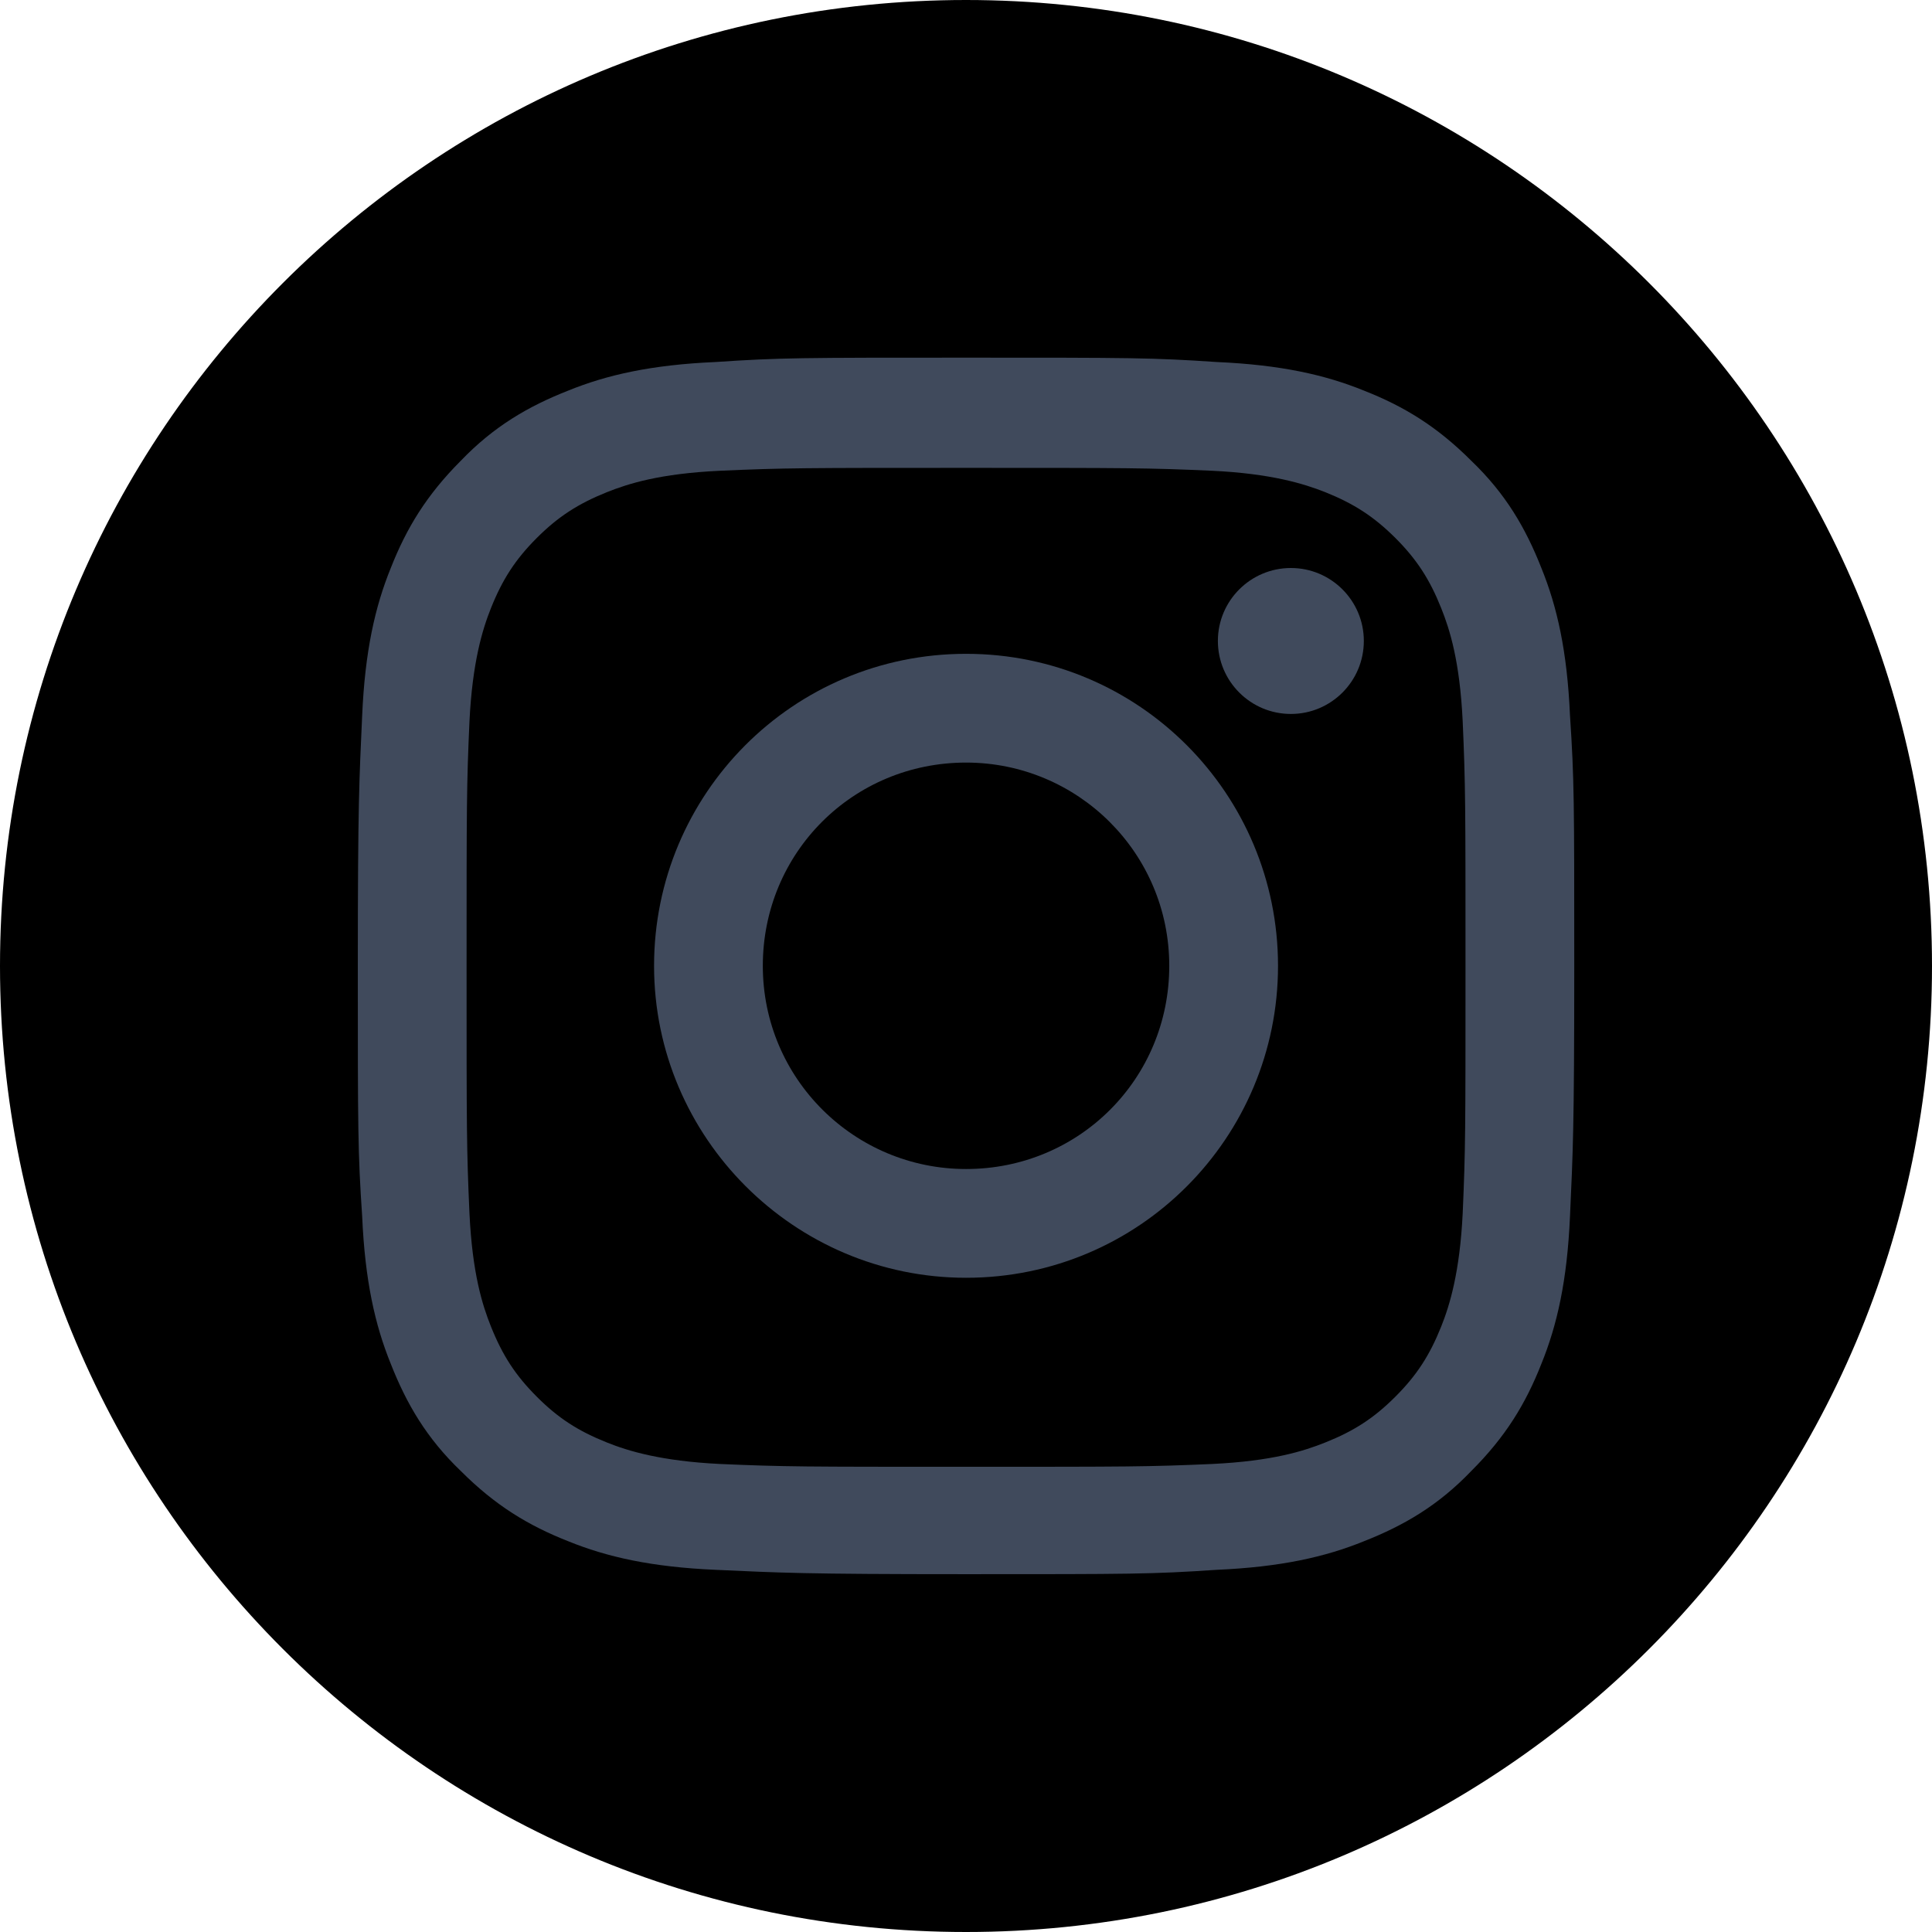
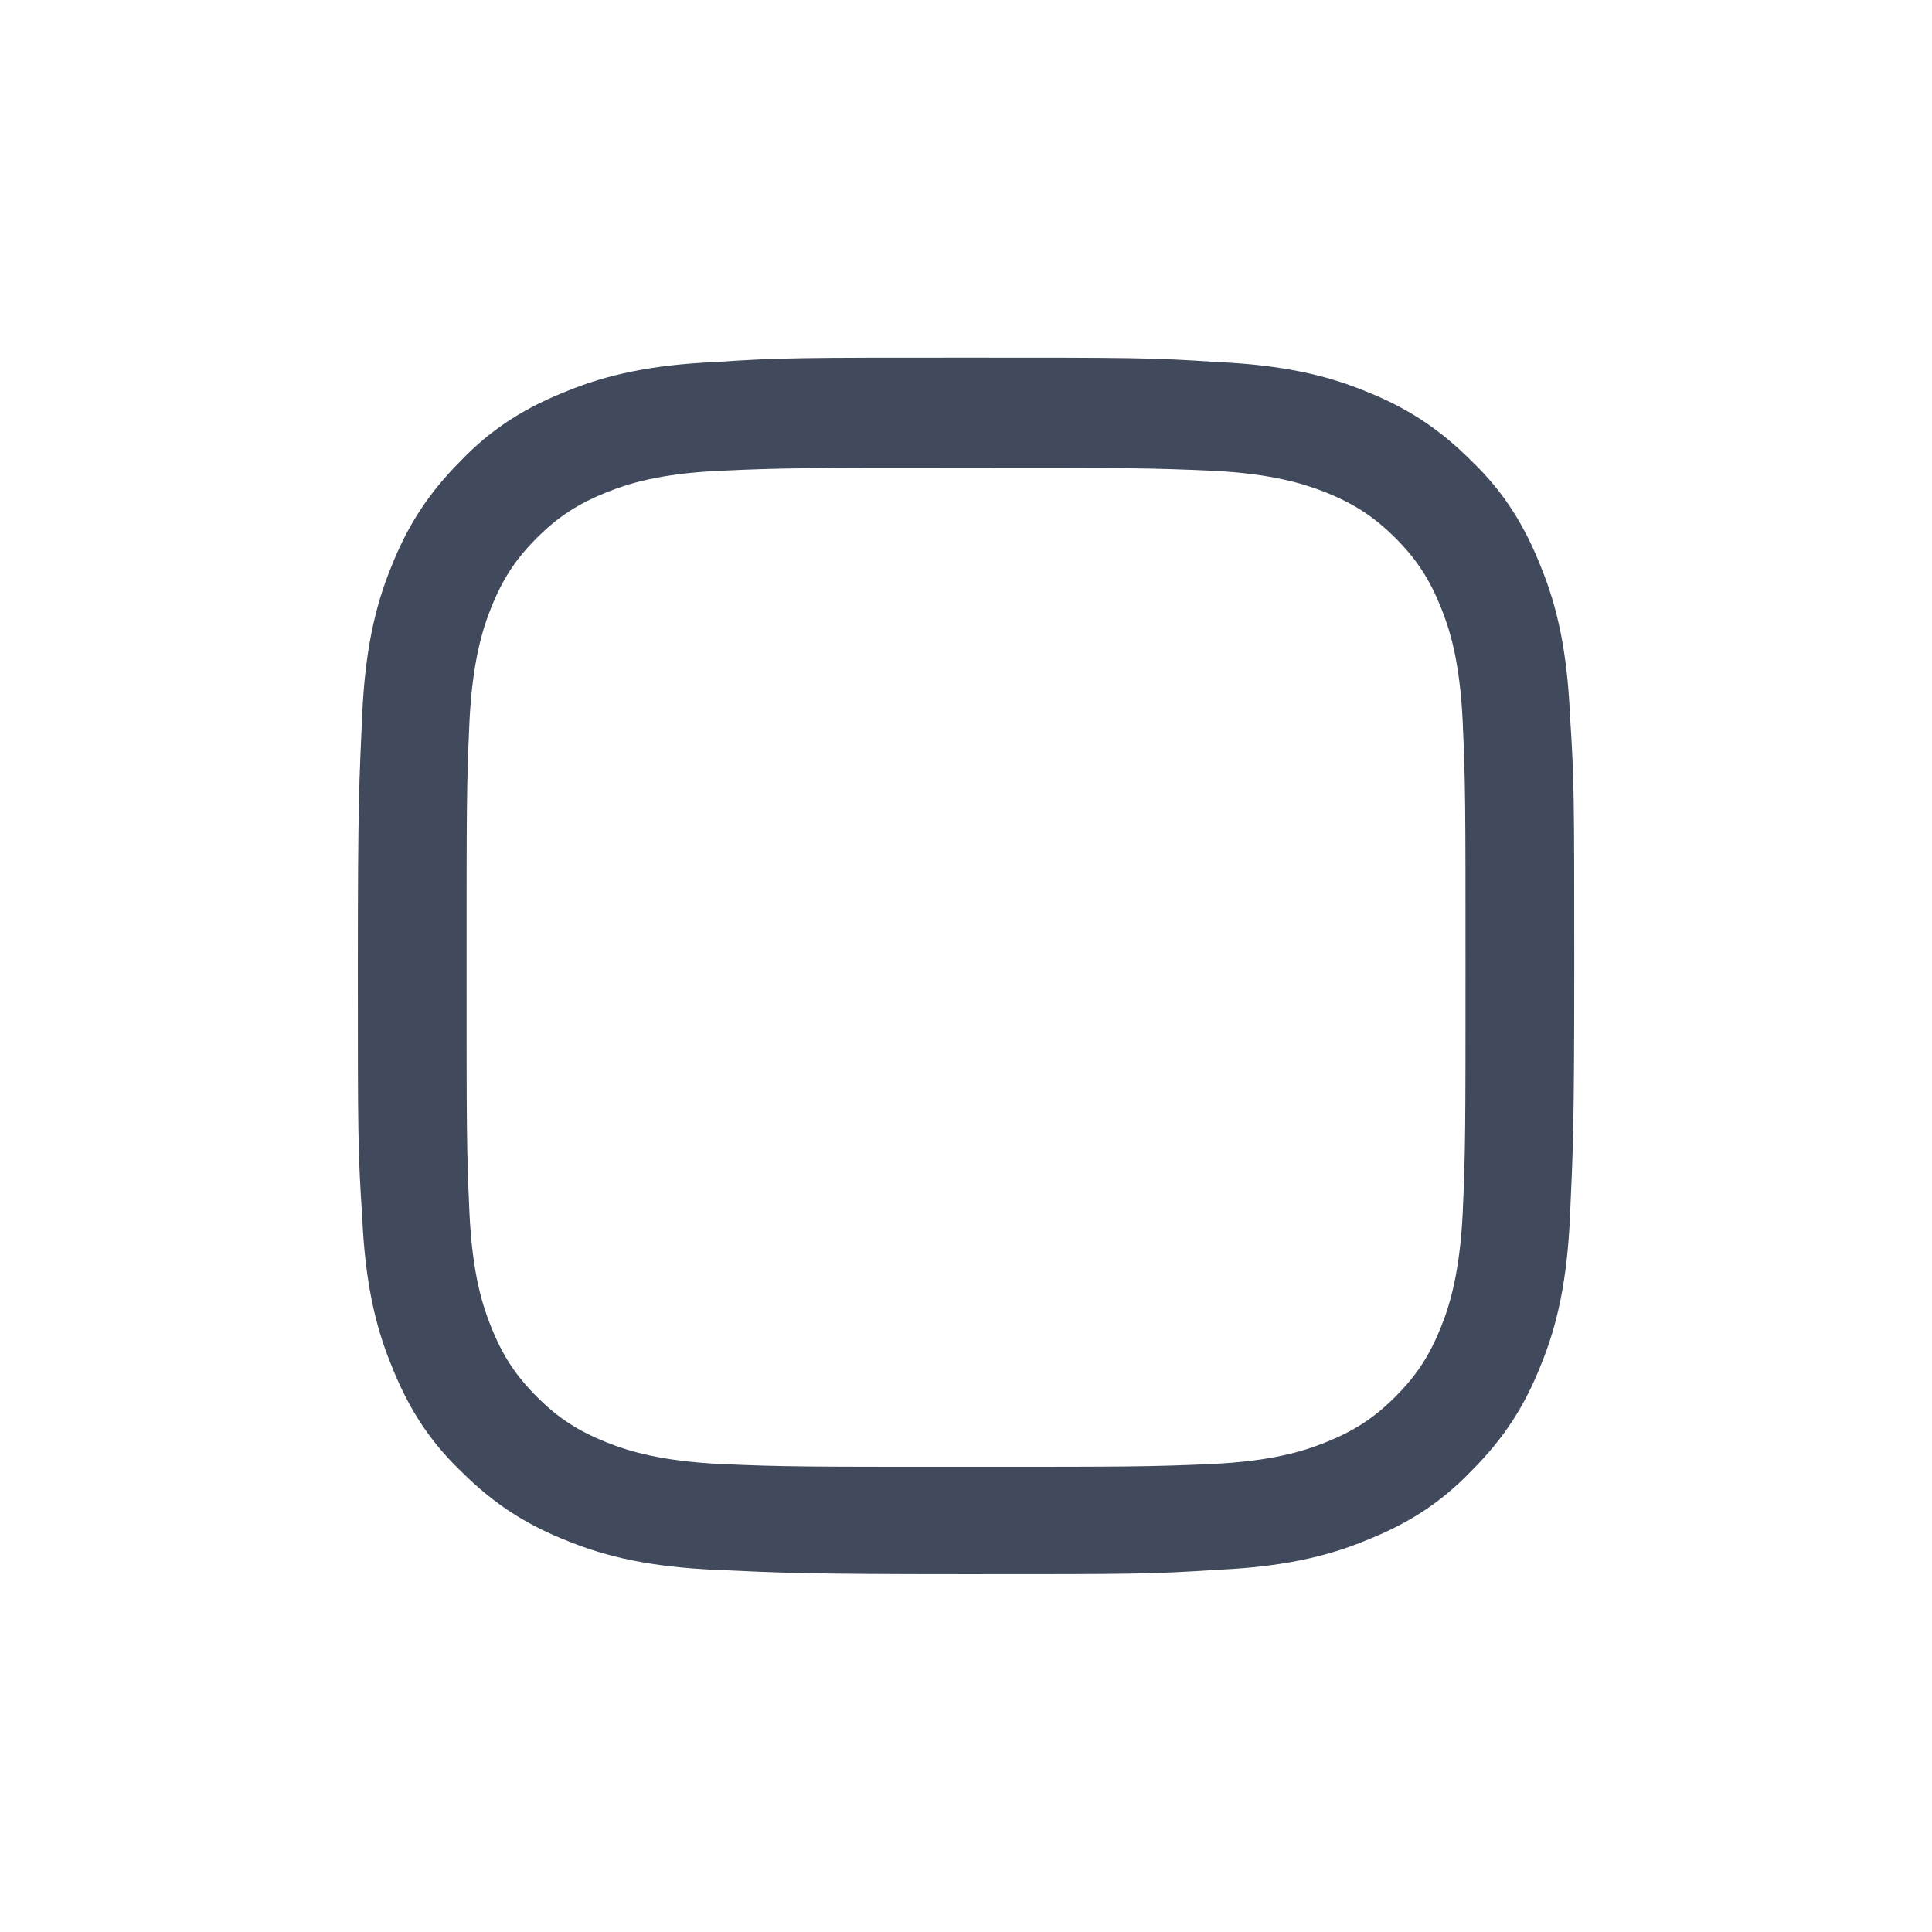
<svg xmlns="http://www.w3.org/2000/svg" width="24" height="24" viewBox="0 0 24 24" fill="none">
-   <path d="M12 24C18.627 24 24 18.627 24 12C24 5.373 18.627 0 12 0C5.373 0 0 5.373 0 12C0 18.627 5.373 24 12 24Z" fill="black" />
  <path d="M12.001 5.812C14.01 5.812 14.259 5.812 15.059 5.848C15.787 5.883 16.196 6.008 16.463 6.114C16.819 6.257 17.067 6.417 17.334 6.683C17.601 6.95 17.761 7.199 17.903 7.554C18.01 7.821 18.134 8.212 18.17 8.959C18.205 9.759 18.205 9.99 18.205 12.017C18.205 14.043 18.205 14.274 18.17 15.075C18.134 15.803 18.01 16.212 17.903 16.479C17.761 16.834 17.601 17.083 17.334 17.35C17.067 17.617 16.819 17.777 16.463 17.919C16.196 18.026 15.805 18.15 15.059 18.186C14.259 18.221 14.027 18.221 12.001 18.221C9.992 18.221 9.743 18.221 8.943 18.186C8.214 18.15 7.805 18.026 7.539 17.919C7.183 17.777 6.934 17.617 6.668 17.35C6.401 17.083 6.241 16.834 6.099 16.479C5.992 16.212 5.868 15.821 5.832 15.075C5.796 14.274 5.796 14.043 5.796 12.017C5.796 9.99 5.796 9.759 5.832 8.959C5.868 8.23 5.992 7.821 6.099 7.554C6.241 7.199 6.401 6.95 6.668 6.683C6.934 6.417 7.183 6.257 7.539 6.114C7.805 6.008 8.196 5.883 8.943 5.848C9.743 5.812 9.992 5.812 12.001 5.812ZM12.001 4.443C9.956 4.443 9.69 4.443 8.89 4.497C8.09 4.532 7.539 4.657 7.059 4.852C6.561 5.048 6.134 5.297 5.725 5.723C5.299 6.15 5.05 6.559 4.854 7.057C4.659 7.537 4.534 8.088 4.499 8.888C4.463 9.688 4.445 9.954 4.445 11.999C4.445 14.043 4.445 14.31 4.499 15.11C4.534 15.91 4.659 16.461 4.854 16.941C5.05 17.439 5.299 17.866 5.725 18.274C6.152 18.701 6.561 18.95 7.059 19.146C7.539 19.341 8.09 19.466 8.89 19.501C9.69 19.537 9.956 19.555 12.001 19.555C14.045 19.555 14.312 19.555 15.112 19.501C15.912 19.466 16.463 19.341 16.943 19.146C17.441 18.95 17.867 18.701 18.276 18.274C18.703 17.848 18.952 17.439 19.148 16.941C19.343 16.461 19.468 15.91 19.503 15.11C19.539 14.31 19.556 14.043 19.556 11.999C19.556 9.954 19.556 9.688 19.503 8.888C19.468 8.088 19.343 7.537 19.148 7.057C18.952 6.559 18.703 6.132 18.276 5.723C17.85 5.297 17.441 5.048 16.943 4.852C16.463 4.657 15.912 4.532 15.112 4.497C14.312 4.443 14.063 4.443 12.001 4.443Z" fill="#404A5C" />
-   <path d="M12.001 8.122C9.849 8.122 8.125 9.864 8.125 11.998C8.125 14.131 9.867 15.873 12.001 15.873C14.152 15.873 15.876 14.131 15.876 11.998C15.876 9.864 14.152 8.122 12.001 8.122ZM12.001 14.522C10.614 14.522 9.476 13.402 9.476 11.998C9.476 10.593 10.596 9.473 12.001 9.473C13.387 9.473 14.525 10.593 14.525 11.998C14.525 13.402 13.405 14.522 12.001 14.522Z" fill="#404A5C" />
-   <path d="M16.036 8.869C16.536 8.869 16.942 8.463 16.942 7.962C16.942 7.462 16.536 7.056 16.036 7.056C15.535 7.056 15.129 7.462 15.129 7.962C15.129 8.463 15.535 8.869 16.036 8.869Z" fill="#404A5C" />
</svg>